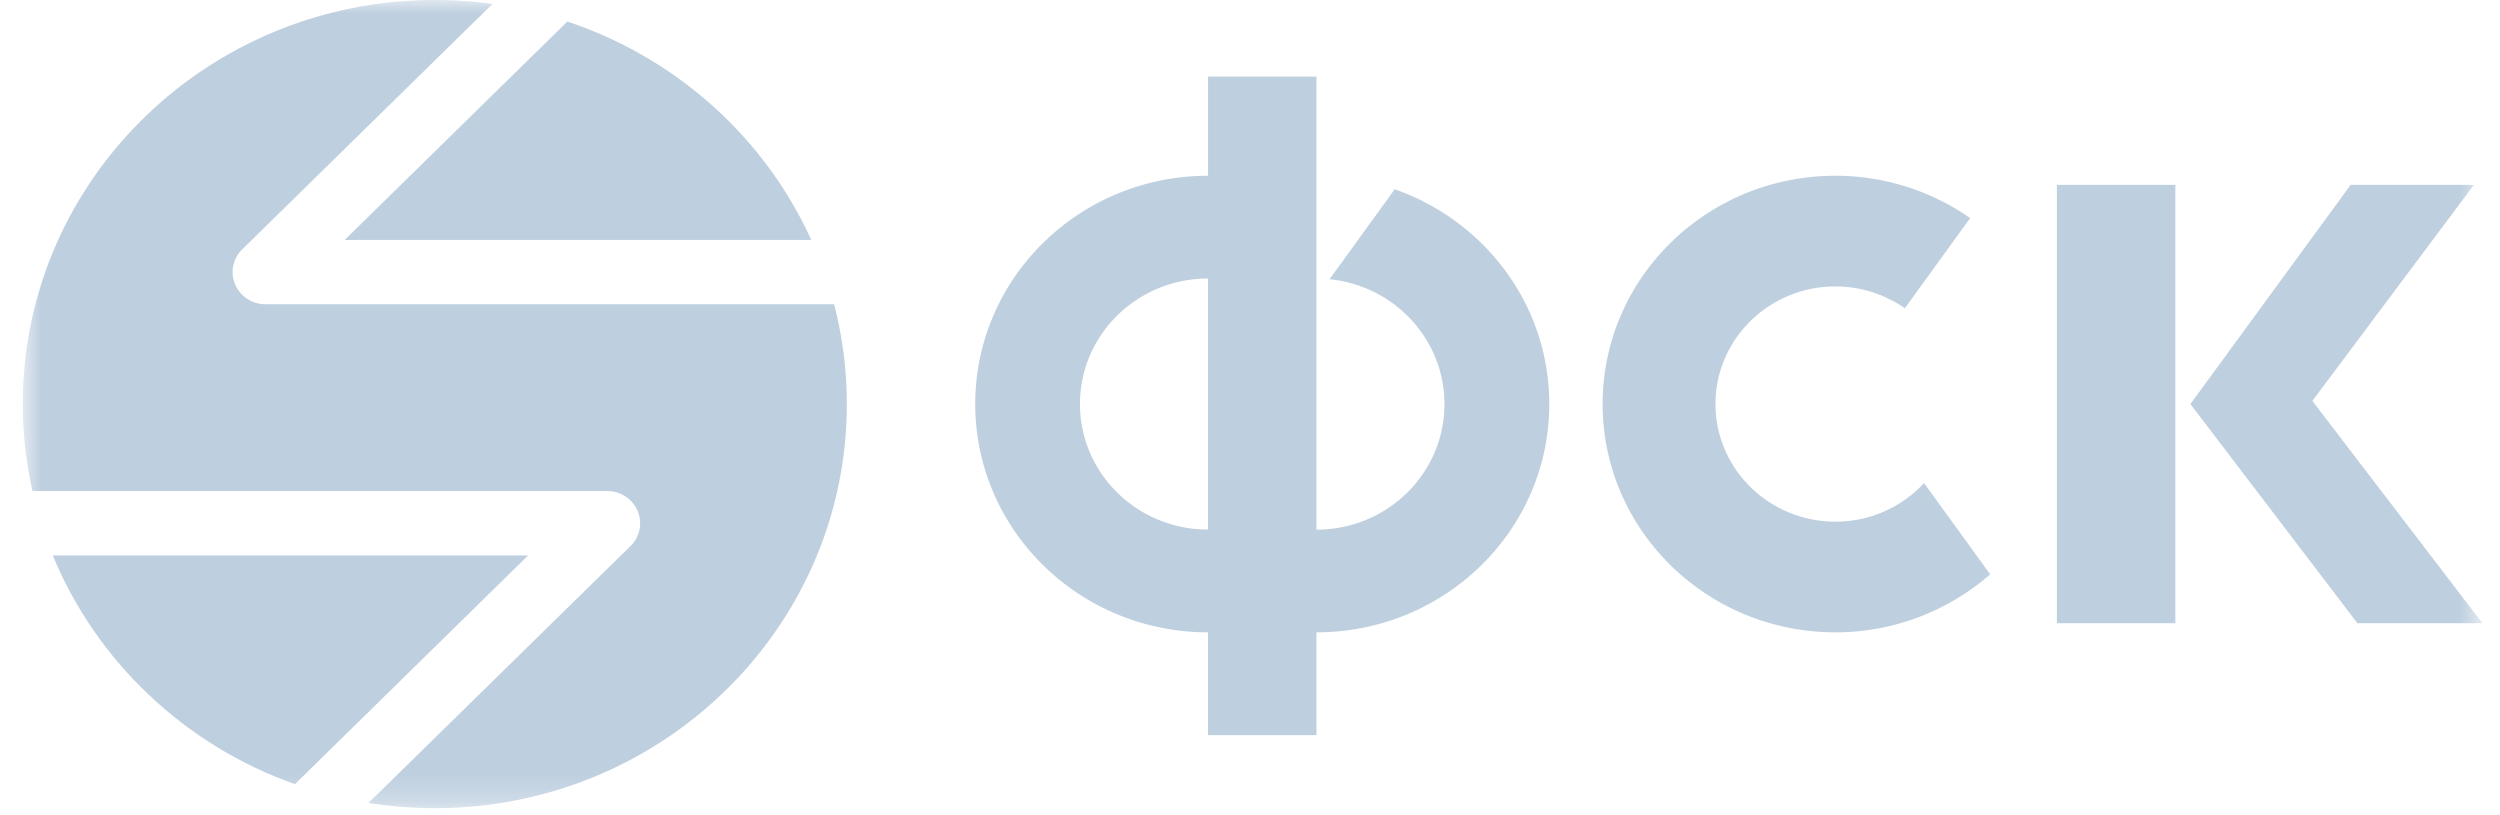
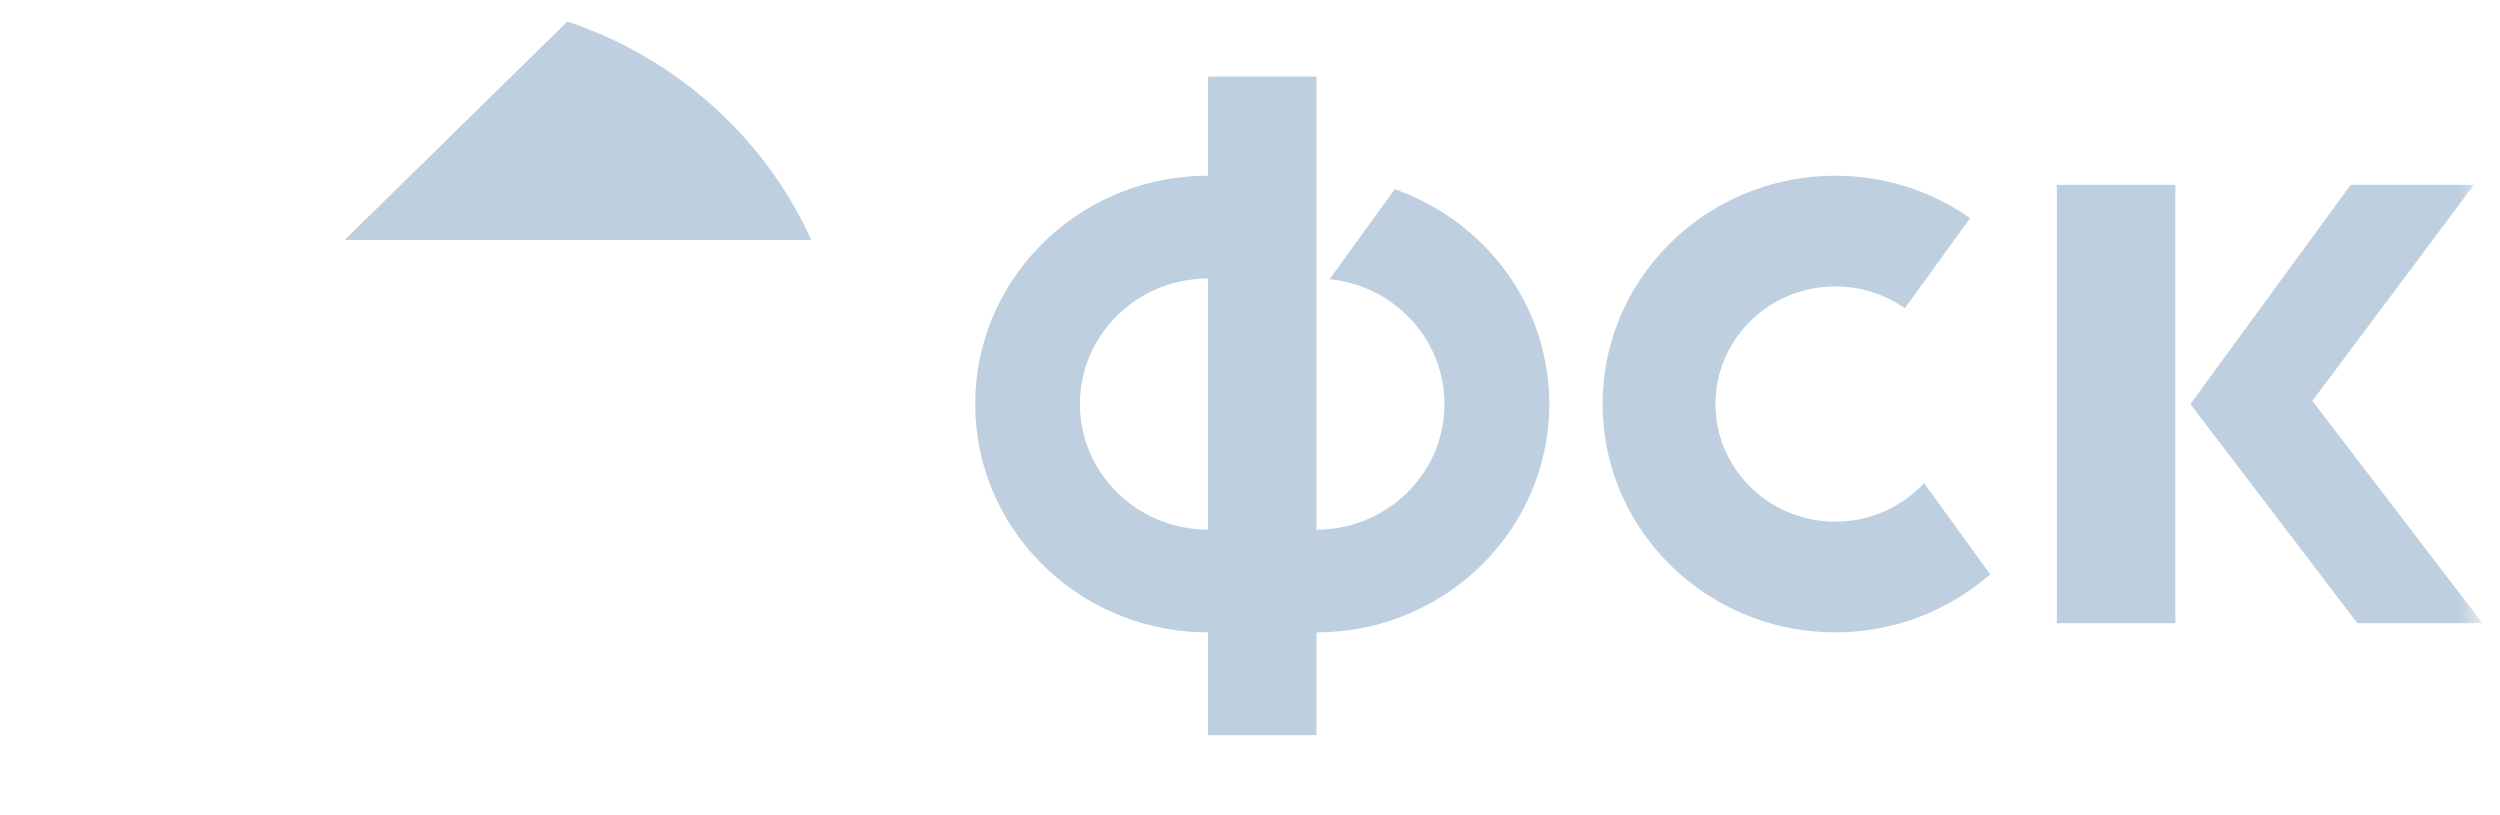
<svg xmlns="http://www.w3.org/2000/svg" width="92" height="30" fill="none">
  <mask id="a" width="92" height="30" x="0" y="0" maskUnits="userSpaceOnUse" style="mask-type:luminance">
    <path fill="#fff" d="M91.355 0H.838v29.741h90.517V0Z" />
  </mask>
  <g fill="#BECFDF" mask="url(#a)">
    <path d="M70.804 17.778a4.434 4.434 0 0 1-3.26 1.419c-2.437 0-4.414-1.939-4.414-4.328 0-2.39 1.977-4.328 4.413-4.328.952 0 1.832.3 2.555.803l2.404-3.318a8.65 8.65 0 0 0-4.959-1.558c-4.731 0-8.566 3.761-8.566 8.4 0 4.64 3.835 8.402 8.566 8.402a8.64 8.64 0 0 0 5.695-2.135l-2.432-3.357h-.002ZM51.324 6.966l-2.396 3.31c2.375.237 4.228 2.204 4.228 4.596 0 2.552-2.11 4.619-4.71 4.619V2.82h-3.99v3.648c-4.732 0-8.567 3.761-8.567 8.401s3.835 8.401 8.566 8.401v3.783h3.991V23.27c4.731 0 8.567-3.76 8.567-8.4 0-3.65-2.375-6.744-5.69-7.906m-11.58 7.905c0-2.552 2.11-4.619 4.71-4.619v9.238c-2.6 0-4.71-2.067-4.71-4.619ZM80.053 22.934h-4.36V6.804h4.36v16.13Zm.554-8.065 5.897-8.066h4.536l-5.945 7.95 6.258 8.181h-4.6l-6.146-8.065ZM12.684 8.83h17.17c-1.708-3.764-4.963-6.7-8.975-8.037L12.684 8.83Z" />
-     <path d="M30.697 11.197H9.768c-.489 0-.928-.288-1.115-.732a1.167 1.167 0 0 1 .262-1.29L18.121.147A15.669 15.669 0 0 0 16.003 0C7.626 0 .838 6.657.838 14.87c0 1.098.126 2.168.356 3.202H22.35c.49 0 .928.288 1.115.732.187.443.083.952-.262 1.29l-9.64 9.453c.795.126 1.608.194 2.437.194 8.375 0 15.163-6.657 15.163-14.87 0-1.266-.163-2.499-.468-3.674h.002Z" />
-     <path d="M19.435 20.44H1.943c1.61 3.903 4.857 6.983 8.91 8.418l8.582-8.418Z" />
  </g>
</svg>